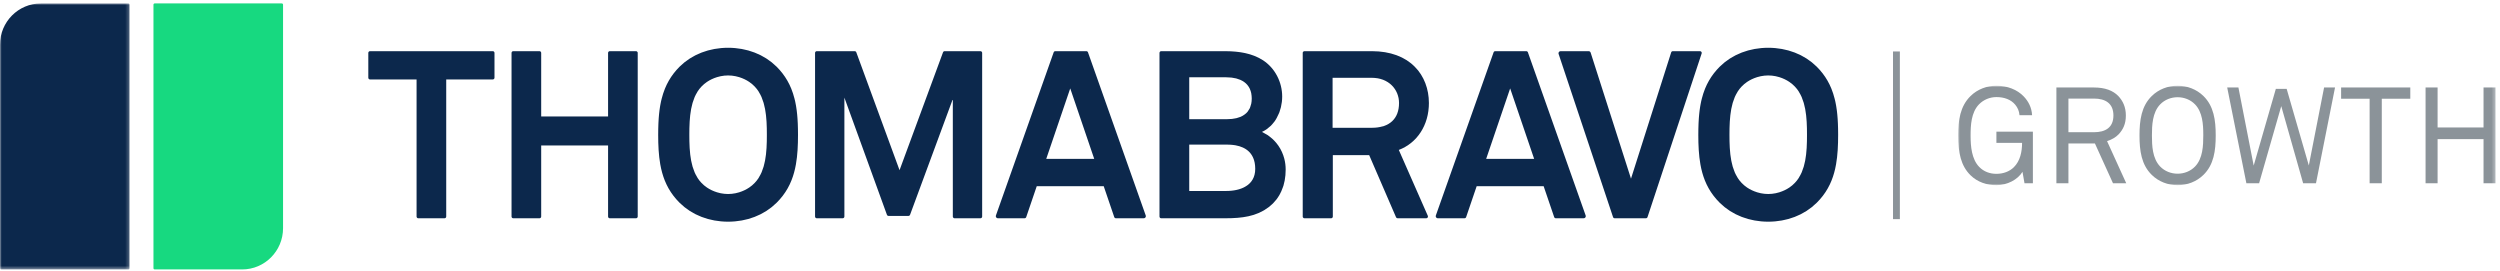
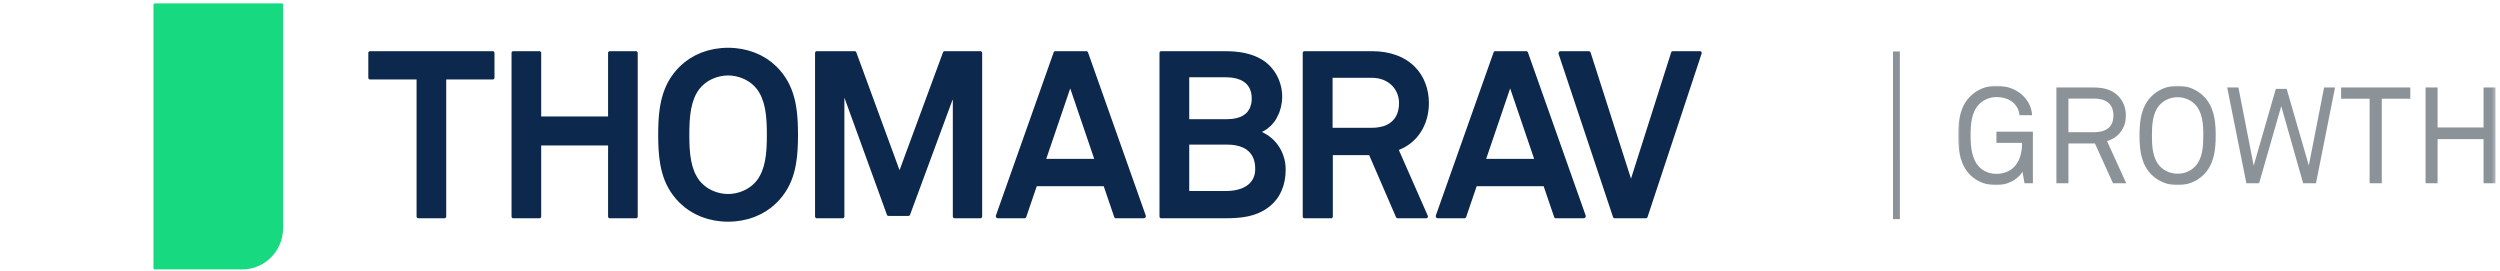
<svg xmlns="http://www.w3.org/2000/svg" xmlns:xlink="http://www.w3.org/1999/xlink" width="729px" height="79px" viewBox="0 0 729 79" version="1.1">
  <title>Thoma Bravo Growth</title>
  <defs>
-     <polygon id="path-1" points="0 0 37.788 0 37.788 77.566 0 77.566" />
    <polygon id="path-3" points="0 0 156.705 0 156.705 29 0 29" />
  </defs>
  <g id="Thoma-Bravo-Growth" stroke="none" stroke-width="1" fill="none" fill-rule="evenodd">
    <g id="Group-32" transform="translate(552.417, 14.497)" stroke="#8B9399" stroke-width="2">
      <line x1="0.583" y1="0.503" x2="0.587" y2="49.4" id="Stroke-1" />
    </g>
    <g id="Group-26" transform="translate(0, 1)">
      <path d="M70.609,77.566 L45.107,77.566 C44.91,77.566 44.75,77.404 44.75,77.205 L44.75,0.361 C44.75,0.161 44.91,0 45.107,0 L82.179,0 C82.377,0 82.538,0.161 82.538,0.361 L82.538,65.543 C82.538,72.183 77.197,77.566 70.609,77.566" id="Fill-1" fill="#17D980" />
      <g id="Group-5">
        <mask id="mask-2" fill="white">
          <use xlink:href="#path-1" />
        </mask>
        <g id="Clip-4" />
-         <path d="M0,12.022 L0,77.205 C0,77.404 0.16,77.566 0.358,77.566 L37.431,77.566 C37.628,77.566 37.788,77.404 37.788,77.205 L37.788,0.361 C37.788,0.162 37.628,-0 37.431,-0 L11.929,-0 C5.341,-0 0,5.382 0,12.022" id="Fill-3" fill="#0C284C" mask="url(#mask-2)" />
      </g>
      <path d="M143.701,13.922 L107.891,13.922 C107.62,13.922 107.399,14.148 107.399,14.427 L107.399,21.665 C107.399,21.943 107.62,22.17 107.891,22.17 L121.473,22.17 L121.473,62.145 C121.473,62.423 121.694,62.649 121.965,62.649 L129.627,62.649 C129.899,62.649 130.119,62.423 130.119,62.145 L130.119,22.17 L143.701,22.17 C143.973,22.17 144.193,21.943 144.193,21.665 L144.193,14.427 C144.193,14.148 143.973,13.922 143.701,13.922" id="Fill-6" fill="#0C284C" />
      <path d="M185.658,13.962 C185.599,13.936 185.534,13.922 185.466,13.922 L177.806,13.922 C177.67,13.922 177.547,13.979 177.458,14.07 C177.369,14.162 177.314,14.288 177.314,14.427 L177.314,32.96 L157.811,32.96 L157.811,14.427 C157.811,14.288 157.755,14.162 157.667,14.07 C157.577,13.979 157.454,13.922 157.319,13.922 L149.657,13.922 C149.522,13.922 149.399,13.979 149.309,14.07 C149.221,14.162 149.165,14.288 149.165,14.427 L149.165,62.145 C149.165,62.284 149.221,62.411 149.309,62.502 C149.399,62.593 149.522,62.649 149.657,62.649 L157.319,62.649 C157.454,62.649 157.577,62.593 157.667,62.502 C157.755,62.411 157.811,62.284 157.811,62.145 L157.811,41.413 L177.314,41.413 L177.314,62.145 C177.314,62.284 177.369,62.411 177.458,62.502 C177.547,62.593 177.67,62.649 177.806,62.649 L185.466,62.649 C185.534,62.649 185.599,62.636 185.658,62.611 C185.835,62.534 185.959,62.354 185.959,62.145 L185.959,14.427 C185.959,14.218 185.835,14.039 185.658,13.962" id="Fill-8" fill="#0C284C" />
      <path d="M222.881,46.713 C222.809,47.014 222.747,47.319 222.661,47.613 C222.543,48.012 222.393,48.395 222.245,48.78 C222.175,48.96 222.119,49.149 222.043,49.324 C221.844,49.776 221.605,50.202 221.354,50.619 C221.297,50.714 221.255,50.821 221.194,50.914 C221.03,51.166 220.856,51.41 220.671,51.647 C220.485,51.883 220.288,52.11 220.078,52.328 C219.838,52.583 219.582,52.825 219.313,53.053 C219.117,53.217 218.907,53.369 218.696,53.519 C218.622,53.572 218.554,53.631 218.479,53.682 C217.613,54.267 216.637,54.731 215.61,55.054 C215.59,55.06 215.571,55.068 215.552,55.075 C215.287,55.156 215.018,55.219 214.747,55.281 C214.657,55.302 214.567,55.331 214.475,55.35 C214.285,55.388 214.092,55.41 213.9,55.438 C213.728,55.464 213.557,55.499 213.385,55.516 C213.332,55.522 213.28,55.52 213.227,55.525 C212.922,55.551 212.616,55.571 212.312,55.571 C212.009,55.571 211.705,55.55 211.399,55.525 C211.346,55.52 211.293,55.522 211.239,55.516 C211.068,55.499 210.898,55.465 210.727,55.439 C210.534,55.41 210.34,55.389 210.148,55.35 C210.059,55.331 209.97,55.302 209.88,55.282 C209.609,55.22 209.337,55.157 209.072,55.074 C209.055,55.069 209.037,55.062 209.019,55.056 C207.99,54.733 207.012,54.268 206.145,53.682 C206.078,53.637 206.018,53.583 205.953,53.537 C205.733,53.381 205.514,53.223 205.311,53.052 C205.041,52.825 204.785,52.583 204.546,52.328 C204.126,51.892 203.756,51.418 203.43,50.914 C203.369,50.82 203.326,50.712 203.268,50.615 C203.017,50.2 202.779,49.775 202.581,49.324 C202.504,49.148 202.449,48.958 202.379,48.777 C202.231,48.395 202.081,48.012 201.963,47.613 C201.876,47.319 201.813,47.012 201.743,46.709 C201.672,46.415 201.594,46.124 201.536,45.826 C201.453,45.385 201.39,44.935 201.331,44.482 C201.31,44.319 201.279,44.156 201.261,43.992 C201.197,43.436 201.152,42.873 201.116,42.309 C201.112,42.244 201.104,42.179 201.101,42.113 C201.067,41.549 201.048,40.983 201.034,40.42 C201.033,40.339 201.027,40.256 201.026,40.176 C201.017,39.752 201.016,39.334 201.014,38.916 C201.013,38.719 201.01,38.512 201.01,38.32 C201.01,38.125 201.013,37.912 201.014,37.711 C201.016,37.297 201.018,36.884 201.026,36.465 C201.028,36.361 201.034,36.252 201.037,36.148 C201.05,35.609 201.068,35.068 201.1,34.528 C201.106,34.411 201.12,34.293 201.127,34.175 C201.161,33.662 201.202,33.151 201.258,32.644 C201.285,32.407 201.326,32.171 201.36,31.933 C201.412,31.553 201.462,31.172 201.531,30.8 C201.601,30.426 201.697,30.062 201.787,29.695 C201.845,29.462 201.892,29.224 201.958,28.995 C202.09,28.54 202.256,28.103 202.428,27.668 C202.481,27.536 202.52,27.395 202.577,27.266 C202.785,26.787 203.034,26.334 203.303,25.894 C203.348,25.82 203.381,25.736 203.428,25.663 C203.755,25.157 204.125,24.68 204.546,24.244 C204.785,23.988 205.041,23.747 205.311,23.519 C205.514,23.348 205.733,23.19 205.953,23.035 C206.018,22.988 206.078,22.935 206.145,22.889 C207.016,22.301 207.998,21.835 209.032,21.512 C209.045,21.507 209.057,21.501 209.071,21.497 C209.342,21.414 209.618,21.349 209.895,21.286 C209.979,21.266 210.062,21.24 210.147,21.223 C210.346,21.182 210.548,21.159 210.748,21.129 C210.912,21.106 211.075,21.072 211.238,21.055 C211.31,21.049 211.382,21.05 211.453,21.044 C211.74,21.021 212.027,21 212.312,21 C212.598,21 212.886,21.021 213.174,21.045 C213.245,21.05 213.315,21.049 213.386,21.055 C213.55,21.072 213.715,21.106 213.879,21.13 C214.079,21.16 214.279,21.182 214.476,21.223 C214.563,21.24 214.647,21.267 214.733,21.287 C215.008,21.35 215.283,21.415 215.553,21.497 C215.568,21.502 215.582,21.509 215.597,21.513 C216.628,21.836 217.609,22.302 218.479,22.889 C218.551,22.939 218.617,22.996 218.688,23.047 C218.902,23.199 219.115,23.352 219.313,23.519 C219.582,23.747 219.838,23.988 220.078,24.244 C220.499,24.68 220.869,25.157 221.196,25.663 C221.243,25.736 221.276,25.82 221.322,25.894 C221.589,26.334 221.839,26.787 222.048,27.266 C222.103,27.395 222.142,27.535 222.195,27.666 C222.368,28.102 222.534,28.54 222.667,28.996 C222.733,29.223 222.779,29.46 222.836,29.691 C222.927,30.059 223.022,30.424 223.092,30.8 C223.162,31.172 223.212,31.553 223.265,31.933 C223.297,32.171 223.338,32.407 223.366,32.644 C223.422,33.151 223.463,33.662 223.497,34.175 C223.505,34.293 223.518,34.411 223.525,34.528 C223.555,35.068 223.573,35.609 223.588,36.148 C223.59,36.252 223.596,36.361 223.598,36.465 C223.607,36.884 223.608,37.297 223.61,37.711 C223.611,37.912 223.614,38.125 223.614,38.32 C223.614,38.512 223.611,38.719 223.61,38.916 C223.608,39.334 223.607,39.752 223.598,40.176 C223.596,40.256 223.592,40.339 223.59,40.42 C223.575,40.983 223.556,41.549 223.523,42.113 C223.519,42.179 223.512,42.244 223.507,42.309 C223.472,42.873 223.426,43.436 223.363,43.992 C223.344,44.156 223.315,44.319 223.293,44.482 C223.233,44.935 223.171,45.385 223.087,45.826 C223.031,46.126 222.951,46.417 222.881,46.713 M232.678,36.531 C232.669,36.051 232.654,35.576 232.635,35.108 C232.63,34.98 232.622,34.858 232.616,34.734 C232.6,34.391 232.582,34.049 232.559,33.712 C232.546,33.502 232.528,33.3 232.512,33.097 C232.493,32.861 232.474,32.624 232.452,32.391 C232.425,32.117 232.395,31.851 232.364,31.587 C232.345,31.425 232.327,31.262 232.306,31.101 C232.266,30.8 232.221,30.507 232.175,30.217 C232.154,30.084 232.135,29.95 232.112,29.818 C232.062,29.53 232.006,29.249 231.95,28.971 C231.921,28.833 231.896,28.692 231.866,28.554 C231.804,28.277 231.736,28.007 231.668,27.738 C231.415,26.743 231.107,25.778 230.727,24.844 C230.727,24.842 230.726,24.841 230.725,24.839 C230.402,24.046 230.027,23.275 229.597,22.524 C229.595,22.52 229.592,22.516 229.59,22.513 C229.175,21.791 228.708,21.088 228.181,20.404 C228.172,20.393 228.164,20.383 228.155,20.372 C227.645,19.714 227.084,19.07 226.457,18.446 C226.286,18.276 226.098,18.131 225.922,17.969 C225.628,17.7 225.341,17.424 225.03,17.175 C224.762,16.96 224.476,16.773 224.197,16.575 C223.956,16.403 223.724,16.22 223.475,16.06 C223.18,15.871 222.87,15.708 222.566,15.537 C222.312,15.394 222.067,15.24 221.806,15.109 C221.504,14.956 221.191,14.83 220.881,14.694 C220.6,14.57 220.327,14.436 220.04,14.326 C219.732,14.207 219.415,14.115 219.102,14.011 C218.8,13.913 218.503,13.802 218.193,13.717 C217.859,13.624 217.517,13.557 217.178,13.481 C216.88,13.414 216.589,13.335 216.287,13.281 C215.851,13.202 215.408,13.154 214.966,13.102 C214.754,13.077 214.547,13.037 214.332,13.019 C213.662,12.959 212.989,12.928 212.312,12.928 C211.636,12.928 210.962,12.959 210.293,13.019 C210.079,13.037 209.872,13.077 209.66,13.102 C209.218,13.153 208.774,13.202 208.337,13.281 C208.036,13.335 207.746,13.413 207.45,13.48 C207.109,13.557 206.766,13.624 206.43,13.717 C206.123,13.802 205.827,13.912 205.526,14.01 C205.211,14.114 204.892,14.207 204.584,14.326 C204.298,14.436 204.027,14.57 203.748,14.691 C203.436,14.828 203.121,14.955 202.817,15.109 C202.558,15.24 202.315,15.393 202.063,15.534 C201.757,15.707 201.445,15.869 201.149,16.06 C200.901,16.219 200.67,16.402 200.43,16.573 C200.15,16.771 199.863,16.96 199.593,17.175 C199.286,17.422 199.002,17.695 198.71,17.962 C198.531,18.126 198.341,18.273 198.167,18.446 C197.54,19.07 196.979,19.714 196.468,20.372 C196.461,20.383 196.451,20.393 196.443,20.404 C195.915,21.088 195.449,21.791 195.034,22.513 C195.032,22.516 195.03,22.52 195.027,22.524 C194.596,23.275 194.221,24.046 193.899,24.839 C193.899,24.841 193.898,24.842 193.897,24.844 C193.706,25.311 193.535,25.786 193.379,26.268 C193.222,26.751 193.083,27.24 192.957,27.738 C192.888,28.007 192.819,28.277 192.758,28.554 C192.728,28.692 192.702,28.833 192.675,28.971 C192.617,29.249 192.562,29.53 192.511,29.818 C192.489,29.95 192.469,30.084 192.448,30.217 C192.402,30.507 192.358,30.8 192.318,31.101 C192.296,31.262 192.279,31.425 192.26,31.587 C192.229,31.851 192.198,32.117 192.172,32.391 C192.149,32.624 192.13,32.861 192.111,33.097 C192.095,33.3 192.079,33.502 192.064,33.712 C192.041,34.049 192.023,34.391 192.007,34.734 C192.001,34.858 191.995,34.98 191.989,35.108 C191.97,35.576 191.955,36.051 191.946,36.531 C191.945,36.56 191.944,36.588 191.943,36.617 C191.932,37.178 191.926,37.744 191.926,38.32 C191.926,41.391 192.062,44.236 192.527,46.879 C192.539,46.949 192.554,47.017 192.567,47.086 C192.631,47.434 192.698,47.779 192.773,48.121 C192.808,48.279 192.85,48.432 192.888,48.588 C192.948,48.836 193.006,49.085 193.074,49.329 C193.139,49.565 193.213,49.794 193.284,50.025 C193.334,50.187 193.381,50.35 193.434,50.511 C193.534,50.808 193.644,51.1 193.757,51.391 C193.792,51.482 193.824,51.577 193.861,51.668 C193.995,52 194.141,52.326 194.293,52.65 C194.317,52.702 194.338,52.755 194.364,52.808 C194.526,53.145 194.701,53.478 194.884,53.808 C194.906,53.847 194.925,53.888 194.947,53.927 C195.129,54.247 195.324,54.563 195.526,54.875 C195.559,54.924 195.587,54.974 195.618,55.023 C195.802,55.301 196.001,55.574 196.203,55.846 C196.264,55.929 196.319,56.013 196.381,56.095 C196.544,56.306 196.721,56.514 196.895,56.722 C197.01,56.86 197.117,56.999 197.237,57.135 C197.309,57.217 197.39,57.296 197.465,57.377 C197.692,57.628 197.92,57.878 198.167,58.124 C198.335,58.291 198.521,58.435 198.695,58.595 C198.99,58.867 199.281,59.144 199.593,59.395 C199.861,59.61 200.146,59.796 200.424,59.995 C200.666,60.167 200.899,60.351 201.149,60.511 C201.445,60.7 201.753,60.862 202.057,61.033 C202.31,61.177 202.557,61.331 202.817,61.463 C203.12,61.615 203.434,61.741 203.744,61.878 C204.024,62.001 204.297,62.135 204.585,62.245 C204.89,62.363 205.207,62.455 205.519,62.558 C205.822,62.659 206.121,62.769 206.431,62.856 C206.762,62.947 207.1,63.013 207.435,63.089 C207.736,63.156 208.032,63.236 208.338,63.291 C208.768,63.368 209.203,63.416 209.638,63.467 C209.858,63.494 210.072,63.534 210.294,63.553 C210.962,63.612 211.636,63.644 212.312,63.644 C212.989,63.644 213.662,63.612 214.331,63.553 C214.553,63.534 214.768,63.493 214.988,63.467 C215.423,63.416 215.857,63.368 216.285,63.291 C216.593,63.236 216.888,63.156 217.19,63.088 C217.525,63.013 217.863,62.947 218.193,62.856 C218.505,62.768 218.804,62.658 219.108,62.557 C219.42,62.455 219.734,62.363 220.039,62.245 C220.327,62.134 220.602,62 220.883,61.876 C221.192,61.74 221.505,61.615 221.806,61.463 C222.068,61.331 222.315,61.176 222.569,61.032 C222.872,60.861 223.181,60.699 223.474,60.511 C223.724,60.351 223.957,60.167 224.2,59.994 C224.478,59.796 224.763,59.61 225.03,59.395 C225.344,59.144 225.633,58.867 225.928,58.595 C226.102,58.435 226.288,58.291 226.457,58.124 C226.704,57.878 226.931,57.628 227.16,57.377 C227.233,57.296 227.314,57.217 227.387,57.135 C227.506,56.999 227.613,56.86 227.728,56.722 C227.902,56.514 228.08,56.306 228.242,56.095 C228.305,56.013 228.36,55.929 228.421,55.846 C228.622,55.574 228.821,55.301 229.005,55.023 C229.038,54.974 229.065,54.924 229.097,54.875 C229.3,54.563 229.495,54.247 229.677,53.927 C229.699,53.888 229.718,53.847 229.74,53.808 C229.922,53.478 230.098,53.145 230.261,52.808 C230.285,52.755 230.306,52.702 230.331,52.65 C230.483,52.326 230.628,52 230.762,51.668 C230.799,51.577 230.831,51.482 230.866,51.391 C230.979,51.1 231.09,50.808 231.189,50.511 C231.244,50.35 231.289,50.187 231.34,50.025 C231.412,49.794 231.485,49.565 231.549,49.329 C231.617,49.085 231.676,48.836 231.737,48.588 C231.774,48.432 231.815,48.279 231.85,48.121 C231.926,47.779 231.993,47.434 232.057,47.086 C232.069,47.017 232.084,46.949 232.097,46.879 C232.562,44.236 232.698,41.391 232.698,38.32 C232.698,37.744 232.691,37.178 232.68,36.617 C232.68,36.588 232.678,36.56 232.678,36.531" id="Fill-10" fill="#0C284C" />
      <path d="M285.894,13.922 L285.894,13.922 L275.455,13.922 C275.245,13.922 275.057,14.054 274.984,14.252 L262.307,48.628 L256.865,33.792 L249.699,14.253 C249.626,14.054 249.437,13.922 249.227,13.922 L238.172,13.922 C237.895,13.922 237.67,14.148 237.67,14.427 L237.67,62.145 C237.67,62.423 237.895,62.649 238.172,62.649 L245.721,62.649 C245.999,62.649 246.224,62.423 246.224,62.145 L246.224,27.466 L252.27,44.118 L258.628,61.63 C258.7,61.829 258.888,61.962 259.1,61.962 L264.9,61.962 C265.111,61.962 265.298,61.83 265.372,61.632 L277.842,27.877 L277.843,44.457 L277.843,62.145 C277.843,62.215 277.857,62.281 277.882,62.342 C277.959,62.522 278.138,62.649 278.346,62.649 L278.346,62.649 L285.894,62.649 L285.894,62.649 C286.033,62.649 286.159,62.593 286.25,62.502 C286.341,62.411 286.397,62.284 286.397,62.145 L286.397,14.427 C286.397,14.288 286.341,14.162 286.25,14.07 C286.159,13.979 286.033,13.922 285.894,13.922" id="Fill-12" fill="#0C284C" />
      <path d="M357.602,21.541 C358.105,21.543 358.584,21.57 359.041,21.619 C359.109,21.626 359.176,21.639 359.244,21.647 C359.654,21.699 360.047,21.768 360.418,21.86 C360.492,21.879 360.563,21.903 360.637,21.922 C360.999,22.023 361.346,22.137 361.667,22.277 C361.715,22.298 361.76,22.323 361.809,22.346 C362.137,22.498 362.448,22.668 362.73,22.862 C362.743,22.872 362.757,22.881 362.77,22.891 C363.128,23.143 363.441,23.43 363.714,23.748 C363.736,23.775 363.755,23.804 363.777,23.831 C364.03,24.14 364.246,24.475 364.421,24.843 C364.439,24.881 364.453,24.925 364.471,24.963 C364.636,25.335 364.768,25.732 364.857,26.16 C364.864,26.201 364.868,26.246 364.876,26.287 C364.957,26.726 365.004,27.19 365.006,27.687 C365.006,27.697 365.008,27.705 365.008,27.716 C365.008,28.277 364.955,28.788 364.861,29.258 C364.823,29.449 364.748,29.611 364.695,29.789 C364.617,30.05 364.55,30.323 364.443,30.553 C364.343,30.768 364.202,30.951 364.076,31.144 C363.973,31.302 363.887,31.479 363.768,31.621 C363.542,31.89 363.274,32.124 362.988,32.342 C362.626,32.617 362.236,32.857 361.803,33.045 C361.686,33.095 361.549,33.128 361.426,33.174 C361.154,33.273 360.883,33.375 360.59,33.446 C360.405,33.491 360.196,33.516 360,33.552 C359.745,33.597 359.496,33.652 359.231,33.68 C358.891,33.716 358.524,33.728 358.157,33.737 C358.022,33.741 357.894,33.757 357.758,33.757 L346.781,33.757 L346.781,21.54 L357.555,21.54 C357.571,21.54 357.586,21.541 357.602,21.541 M362.25,53.851 C362.158,53.89 362.066,53.931 361.973,53.966 C361.814,54.026 361.651,54.079 361.487,54.131 C361.412,54.154 361.336,54.181 361.261,54.203 C361.086,54.254 360.908,54.298 360.728,54.34 C360.661,54.356 360.595,54.373 360.528,54.387 C360.343,54.428 360.155,54.462 359.968,54.494 C359.906,54.503 359.843,54.516 359.782,54.524 C359.589,54.554 359.394,54.578 359.198,54.599 C359.143,54.606 359.087,54.612 359.033,54.618 C358.821,54.638 358.608,54.654 358.396,54.664 C358.363,54.666 358.329,54.669 358.298,54.671 C358.049,54.682 357.802,54.689 357.555,54.689 L346.781,54.689 L346.781,41.168 L357.825,41.168 C357.87,41.168 357.913,41.171 357.957,41.171 C358.263,41.174 358.556,41.186 358.841,41.203 C358.992,41.214 359.142,41.226 359.291,41.241 C359.45,41.256 359.604,41.275 359.756,41.295 C359.935,41.319 360.115,41.341 360.29,41.372 C360.3,41.374 360.308,41.377 360.319,41.379 C361.08,41.518 361.789,41.73 362.431,42.024 C362.438,42.027 362.445,42.03 362.452,42.033 C362.657,42.128 362.855,42.232 363.046,42.345 C363.064,42.355 363.082,42.365 363.1,42.376 C363.279,42.484 363.451,42.599 363.616,42.722 C363.645,42.744 363.673,42.766 363.701,42.788 C363.849,42.902 363.992,43.024 364.128,43.153 C364.17,43.194 364.212,43.236 364.253,43.278 C364.366,43.391 364.475,43.51 364.578,43.635 C364.633,43.7 364.684,43.768 364.734,43.836 C364.816,43.942 364.894,44.053 364.968,44.168 C365.025,44.256 365.079,44.346 365.13,44.437 C365.189,44.54 365.245,44.647 365.298,44.756 C365.35,44.86 365.399,44.964 365.444,45.07 C365.491,45.181 365.533,45.297 365.575,45.415 C365.612,45.52 365.652,45.625 365.684,45.731 C365.748,45.945 365.805,46.166 365.852,46.399 C365.864,46.46 365.871,46.521 365.882,46.582 C365.917,46.782 365.947,46.987 365.969,47.2 C365.976,47.267 365.983,47.334 365.988,47.401 C366.01,47.671 366.025,47.947 366.025,48.237 C366.025,48.541 366.007,48.83 365.975,49.107 C365.969,49.154 365.958,49.198 365.953,49.244 C365.922,49.471 365.884,49.692 365.833,49.902 C365.818,49.963 365.798,50.019 365.781,50.077 C365.728,50.268 365.672,50.456 365.603,50.633 C365.58,50.691 365.551,50.746 365.527,50.802 C365.453,50.972 365.377,51.139 365.289,51.296 C365.258,51.352 365.221,51.404 365.187,51.459 C365.097,51.608 365.003,51.756 364.899,51.893 C364.856,51.949 364.806,52.002 364.76,52.058 C364.657,52.184 364.552,52.31 364.437,52.426 C364.375,52.489 364.303,52.548 364.237,52.609 C364.128,52.709 364.022,52.81 363.906,52.902 C363.795,52.989 363.672,53.068 363.552,53.15 C363.404,53.251 363.252,53.347 363.094,53.437 C362.951,53.518 362.809,53.6 362.662,53.671 C362.528,53.737 362.388,53.792 362.25,53.851 M374.204,44.298 C373.742,42.978 373.052,41.74 372.141,40.645 C372.112,40.61 372.078,40.582 372.048,40.548 C371.705,40.145 371.338,39.759 370.935,39.4 C370.882,39.353 370.82,39.315 370.766,39.27 C370.382,38.94 369.984,38.621 369.548,38.335 C369.33,38.193 369.09,38.081 368.863,37.951 C368.574,37.787 368.3,37.608 367.991,37.463 C368.471,37.243 368.929,36.979 369.362,36.679 C369.634,36.492 369.871,36.271 370.115,36.059 C370.264,35.931 370.424,35.82 370.565,35.682 C370.851,35.402 371.102,35.093 371.35,34.782 C371.432,34.68 371.525,34.592 371.602,34.485 C372.104,33.802 372.5,33.051 372.832,32.272 C372.91,32.09 373.002,31.918 373.072,31.73 C373.226,31.315 373.346,30.889 373.456,30.462 C373.473,30.392 373.5,30.326 373.517,30.255 C373.626,29.797 373.704,29.336 373.764,28.874 C373.77,28.823 373.784,28.773 373.791,28.721 C373.851,28.2 373.885,27.68 373.885,27.167 C373.885,22.982 371.852,18.932 368.329,16.599 C368.281,16.569 368.23,16.545 368.182,16.515 C367.847,16.301 367.502,16.1 367.146,15.913 C367.026,15.852 366.902,15.799 366.781,15.74 C366.483,15.596 366.18,15.456 365.867,15.329 C365.743,15.28 365.617,15.236 365.492,15.19 C365.181,15.074 364.864,14.962 364.536,14.863 C364.397,14.82 364.258,14.783 364.118,14.746 C363.813,14.661 363.502,14.579 363.182,14.508 C363.001,14.468 362.819,14.433 362.636,14.398 C362.362,14.345 362.086,14.293 361.801,14.249 C361.548,14.21 361.294,14.178 361.04,14.147 C360.818,14.12 360.597,14.091 360.368,14.07 C360.011,14.035 359.652,14.01 359.294,13.989 C359.146,13.981 359.003,13.968 358.853,13.962 C358.307,13.937 357.76,13.922 357.216,13.922 L338.606,13.922 C338.468,13.922 338.344,13.979 338.254,14.071 C338.164,14.161 338.108,14.287 338.108,14.427 L338.108,62.145 C338.108,62.284 338.164,62.41 338.254,62.502 C338.344,62.593 338.468,62.649 338.606,62.649 L357.216,62.649 C357.84,62.649 358.461,62.639 359.079,62.619 C359.117,62.617 359.154,62.614 359.192,62.613 C359.736,62.594 360.277,62.564 360.813,62.522 C360.969,62.509 361.119,62.489 361.273,62.474 C361.67,62.437 362.066,62.397 362.457,62.341 C362.742,62.301 363.018,62.247 363.295,62.196 C363.546,62.151 363.799,62.112 364.046,62.057 C364.429,61.974 364.801,61.869 365.17,61.763 C365.313,61.722 365.46,61.69 365.602,61.644 C366.021,61.511 366.429,61.353 366.832,61.185 C366.931,61.144 367.033,61.112 367.131,61.069 C367.528,60.893 367.914,60.688 368.297,60.475 C368.403,60.416 368.512,60.369 368.618,60.306 C369.012,60.073 369.395,59.804 369.774,59.523 C369.855,59.464 369.942,59.418 370.022,59.356 C370.26,59.171 370.465,58.967 370.685,58.771 C370.854,58.619 371.037,58.479 371.196,58.321 C371.476,58.041 371.723,57.743 371.968,57.444 C372.046,57.349 372.136,57.263 372.211,57.165 C372.488,56.807 372.732,56.432 372.963,56.05 C372.994,55.997 373.034,55.95 373.064,55.897 C373.479,55.185 373.801,54.428 374.07,53.646 C374.131,53.47 374.203,53.303 374.258,53.123 C374.364,52.765 374.443,52.396 374.523,52.026 C374.551,51.896 374.59,51.772 374.615,51.639 C374.699,51.191 374.757,50.733 374.803,50.272 C374.809,50.208 374.822,50.147 374.829,50.082 C374.876,49.544 374.902,48.997 374.902,48.444 C374.902,47.377 374.77,46.321 374.509,45.303 C374.422,44.964 374.32,44.628 374.204,44.298" id="Fill-14" fill="#0C284C" />
      <path d="M403.58,35.738 C403.547,35.749 403.522,35.767 403.489,35.777 C403.351,35.824 403.187,35.843 403.042,35.882 C402.186,36.115 401.25,36.258 400.195,36.258 L388.582,36.258 L388.582,21.688 L400.06,21.688 C400.072,21.688 400.083,21.689 400.094,21.689 C400.627,21.691 401.14,21.739 401.636,21.819 C401.687,21.827 401.74,21.831 401.79,21.84 C402.265,21.925 402.718,22.054 403.154,22.211 C403.217,22.234 403.283,22.252 403.345,22.277 C403.776,22.444 404.182,22.652 404.566,22.889 C404.611,22.917 404.66,22.941 404.704,22.97 C405.112,23.234 405.492,23.537 405.84,23.88 C405.852,23.892 405.863,23.903 405.875,23.916 C406.196,24.236 406.481,24.585 406.731,24.955 C406.746,24.978 406.762,25.001 406.777,25.023 C407.018,25.39 407.222,25.778 407.391,26.182 C407.405,26.214 407.418,26.246 407.431,26.278 C407.594,26.685 407.721,27.11 407.809,27.548 C407.815,27.575 407.82,27.603 407.826,27.63 C407.911,28.08 407.956,28.543 407.958,29.015 C407.958,29.024 407.959,29.033 407.959,29.042 C407.959,30.191 407.782,31.215 407.441,32.105 C406.767,33.859 405.447,35.092 403.58,35.738 M416.58,27.377 C416.538,26.937 416.483,26.499 416.406,26.066 C416.392,25.99 416.37,25.917 416.356,25.843 C416.278,25.437 416.191,25.034 416.081,24.638 C416.065,24.579 416.043,24.524 416.026,24.466 C415.909,24.06 415.781,23.659 415.631,23.266 C415.616,23.226 415.596,23.189 415.581,23.15 C415.423,22.747 415.252,22.35 415.06,21.965 C415.042,21.929 415.02,21.897 415.002,21.862 C414.808,21.48 414.6,21.104 414.37,20.742 C414.334,20.685 414.292,20.635 414.256,20.579 C414.037,20.245 413.812,19.915 413.564,19.599 C413.471,19.481 413.365,19.375 413.269,19.262 C413.004,18.947 412.725,18.64 412.431,18.346 C412.136,18.051 411.825,17.767 411.494,17.498 C411.416,17.434 411.328,17.379 411.248,17.317 C410.918,17.059 410.579,16.808 410.217,16.575 C410.116,16.511 410.007,16.456 409.904,16.393 C409.549,16.179 409.189,15.969 408.806,15.779 C408.705,15.729 408.596,15.687 408.492,15.639 C408.098,15.454 407.698,15.276 407.274,15.119 C407.17,15.08 407.058,15.051 406.952,15.014 C406.525,14.864 406.091,14.722 405.634,14.603 C405.505,14.569 405.368,14.546 405.238,14.515 C404.798,14.409 404.355,14.307 403.888,14.23 C403.692,14.198 403.487,14.181 403.288,14.153 C402.874,14.097 402.464,14.037 402.03,14.002 C401.621,13.969 401.195,13.963 400.773,13.951 C400.533,13.945 400.307,13.922 400.06,13.922 L380.37,13.922 C380.301,13.922 380.236,13.936 380.176,13.962 C379.998,14.039 379.874,14.218 379.874,14.427 L379.874,62.145 C379.874,62.354 379.998,62.534 380.176,62.611 C380.236,62.636 380.301,62.649 380.37,62.649 L388.155,62.649 C388.428,62.649 388.651,62.424 388.651,62.145 L388.651,44.231 L399.25,44.231 L407.085,62.348 C407.165,62.532 407.343,62.649 407.54,62.649 L415.901,62.649 C415.981,62.649 416.053,62.626 416.118,62.593 C416.125,62.59 416.132,62.591 416.139,62.587 C416.286,62.505 416.382,62.353 416.395,62.183 C416.395,62.179 416.393,62.175 416.394,62.17 C416.397,62.094 416.389,62.015 416.354,61.938 L407.892,42.719 C407.924,42.707 407.955,42.691 407.988,42.678 C408.284,42.563 408.578,42.441 408.864,42.305 C409.148,42.172 409.421,42.025 409.692,41.874 C409.722,41.856 409.753,41.842 409.782,41.825 C410.992,41.133 412.066,40.26 412.985,39.237 C413.904,38.216 414.668,37.045 415.258,35.757 C415.265,35.74 415.274,35.724 415.281,35.708 C415.4,35.446 415.507,35.176 415.611,34.904 C415.64,34.83 415.673,34.759 415.7,34.685 C415.781,34.464 415.849,34.236 415.921,34.01 C415.961,33.88 416.007,33.753 416.045,33.621 C416.095,33.445 416.134,33.263 416.179,33.084 C416.225,32.896 416.276,32.71 416.316,32.519 C416.341,32.397 416.358,32.27 416.38,32.146 C416.427,31.893 416.475,31.642 416.511,31.384 C416.516,31.341 416.518,31.298 416.524,31.255 C416.57,30.896 416.606,30.533 416.631,30.163 C416.655,29.795 416.668,29.421 416.668,29.042 C416.668,28.536 416.644,28.032 416.6,27.532 C416.596,27.48 416.586,27.43 416.58,27.377" id="Fill-16" fill="#0C284C" />
-       <path d="M526.18,46.727 C526.11,47.023 526.048,47.323 525.964,47.611 C525.845,48.015 525.694,48.402 525.543,48.79 C525.475,48.966 525.422,49.152 525.346,49.324 C525.147,49.776 524.908,50.203 524.655,50.621 C524.599,50.716 524.557,50.821 524.497,50.913 C524.17,51.418 523.801,51.892 523.381,52.328 C523.141,52.584 522.885,52.825 522.616,53.052 C522.42,53.218 522.209,53.368 521.999,53.519 C521.925,53.572 521.857,53.631 521.782,53.683 C520.916,54.267 519.94,54.731 518.913,55.053 C518.893,55.06 518.874,55.069 518.855,55.074 C518.59,55.156 518.321,55.219 518.05,55.281 C517.959,55.302 517.87,55.331 517.778,55.349 C517.588,55.388 517.395,55.409 517.203,55.438 C517.031,55.464 516.86,55.498 516.688,55.516 C516.635,55.521 516.583,55.519 516.53,55.524 C516.225,55.551 515.919,55.571 515.615,55.571 C515.308,55.571 514.999,55.551 514.69,55.524 C514.641,55.519 514.592,55.521 514.542,55.516 C514.365,55.498 514.187,55.462 514.009,55.436 C513.824,55.407 513.637,55.387 513.452,55.349 C513.352,55.329 513.253,55.298 513.153,55.274 C512.892,55.214 512.632,55.153 512.376,55.075 C512.346,55.066 512.316,55.052 512.286,55.042 C511.27,54.72 510.304,54.261 509.447,53.683 C509.367,53.627 509.294,53.564 509.214,53.507 C509.01,53.359 508.804,53.213 508.614,53.052 C508.345,52.825 508.089,52.584 507.849,52.328 C507.429,51.892 507.06,51.418 506.733,50.914 C506.671,50.818 506.627,50.71 506.569,50.612 C506.32,50.197 506.082,49.774 505.885,49.326 C505.805,49.144 505.747,48.948 505.676,48.761 C505.531,48.383 505.382,48.008 505.267,47.615 C505.178,47.314 505.113,47 505.04,46.69 C504.973,46.403 504.895,46.12 504.84,45.829 C504.755,45.381 504.692,44.925 504.632,44.467 C504.612,44.309 504.582,44.153 504.565,43.995 C504.501,43.433 504.454,42.867 504.419,42.298 C504.415,42.237 504.407,42.176 504.404,42.116 C504.371,41.55 504.352,40.983 504.337,40.419 C504.335,40.339 504.331,40.255 504.329,40.175 C504.32,39.752 504.319,39.335 504.317,38.916 C504.316,38.72 504.312,38.512 504.312,38.32 C504.312,38.125 504.316,37.912 504.317,37.711 C504.319,37.297 504.32,36.884 504.329,36.465 C504.331,36.362 504.337,36.255 504.339,36.151 C504.354,35.61 504.372,35.067 504.403,34.525 C504.409,34.413 504.421,34.3 504.429,34.187 C504.463,33.67 504.505,33.153 504.562,32.642 C504.588,32.411 504.628,32.181 504.66,31.951 C504.713,31.564 504.764,31.176 504.835,30.798 C504.904,30.431 504.997,30.073 505.086,29.714 C505.145,29.474 505.193,29.228 505.261,28.994 C505.392,28.545 505.555,28.113 505.725,27.684 C505.78,27.546 505.821,27.4 505.88,27.265 C506.088,26.789 506.337,26.337 506.603,25.899 C506.65,25.823 506.683,25.737 506.731,25.663 C507.058,25.156 507.428,24.68 507.849,24.244 C508.089,23.988 508.345,23.746 508.614,23.519 C508.804,23.359 509.01,23.212 509.214,23.066 C509.294,23.009 509.367,22.944 509.447,22.889 C510.308,22.308 511.278,21.848 512.297,21.525 C512.324,21.517 512.35,21.506 512.376,21.497 C512.636,21.416 512.902,21.355 513.167,21.294 C513.263,21.272 513.357,21.242 513.452,21.222 C513.643,21.183 513.837,21.162 514.03,21.133 C514.201,21.107 514.371,21.073 514.541,21.056 C514.609,21.049 514.677,21.051 514.745,21.046 C515.035,21.021 515.326,21.001 515.615,21.001 C515.901,21.001 516.189,21.022 516.477,21.045 C516.547,21.05 516.618,21.048 516.689,21.056 C516.853,21.072 517.017,21.106 517.182,21.13 C517.381,21.16 517.582,21.182 517.779,21.222 C517.865,21.24 517.95,21.268 518.036,21.287 C518.311,21.35 518.586,21.414 518.856,21.498 C518.871,21.502 518.885,21.509 518.899,21.513 C519.931,21.837 520.912,22.302 521.782,22.89 C521.854,22.939 521.92,22.996 521.991,23.048 C522.205,23.2 522.418,23.353 522.616,23.519 C522.885,23.747 523.141,23.989 523.381,24.244 C523.801,24.68 524.172,25.156 524.499,25.664 C524.545,25.735 524.577,25.816 524.621,25.889 C524.89,26.33 525.141,26.787 525.351,27.268 C525.405,27.392 525.443,27.528 525.493,27.656 C525.668,28.094 525.836,28.538 525.97,28.998 C526.034,29.22 526.079,29.451 526.135,29.677 C526.228,30.049 526.324,30.422 526.396,30.802 C526.464,31.168 526.514,31.543 526.565,31.917 C526.599,32.161 526.642,32.403 526.669,32.648 C526.725,33.149 526.765,33.655 526.798,34.163 C526.807,34.285 526.82,34.408 526.827,34.53 C526.858,35.068 526.877,35.608 526.89,36.145 C526.893,36.251 526.899,36.361 526.901,36.466 C526.91,36.884 526.911,37.297 526.913,37.711 C526.914,37.913 526.918,38.125 526.918,38.32 C526.918,38.512 526.914,38.72 526.913,38.916 C526.911,39.334 526.91,39.751 526.901,40.175 C526.899,40.256 526.895,40.341 526.893,40.422 C526.878,40.984 526.859,41.548 526.826,42.112 C526.822,42.18 526.814,42.251 526.81,42.319 C526.774,42.879 526.728,43.437 526.666,43.989 C526.646,44.16 526.616,44.329 526.593,44.499 C526.535,44.944 526.473,45.389 526.391,45.823 C526.333,46.129 526.252,46.427 526.18,46.727 M535.983,36.618 C535.983,36.587 535.981,36.559 535.981,36.529 C535.971,36.05 535.957,35.576 535.937,35.107 C535.932,34.981 535.925,34.86 535.919,34.735 C535.903,34.392 535.884,34.05 535.862,33.712 C535.848,33.501 535.831,33.299 535.815,33.095 C535.796,32.86 535.777,32.624 535.754,32.392 C535.729,32.118 535.698,31.854 535.668,31.591 C535.647,31.427 535.629,31.262 535.608,31.099 C535.569,30.801 535.524,30.511 535.479,30.224 C535.457,30.088 535.437,29.952 535.414,29.817 C535.365,29.53 535.309,29.253 535.253,28.977 C535.224,28.836 535.198,28.693 535.168,28.553 C535.108,28.278 535.039,28.01 534.971,27.742 C534.719,26.747 534.41,25.779 534.03,24.844 C534.029,24.843 534.029,24.842 534.028,24.841 C533.705,24.047 533.331,23.276 532.9,22.525 C532.898,22.521 532.895,22.517 532.893,22.513 C532.479,21.791 532.011,21.088 531.484,20.404 C531.476,20.393 531.467,20.383 531.458,20.372 C530.948,19.714 530.387,19.071 529.76,18.447 C529.59,18.277 529.401,18.133 529.225,17.97 C528.931,17.701 528.644,17.424 528.333,17.175 C528.066,16.961 527.782,16.776 527.505,16.578 C527.263,16.405 527.028,16.221 526.777,16.06 C526.485,15.872 526.176,15.711 525.874,15.54 C525.619,15.397 525.372,15.242 525.109,15.109 C524.809,14.957 524.499,14.833 524.192,14.698 C523.908,14.573 523.632,14.438 523.342,14.326 C523.037,14.209 522.724,14.117 522.413,14.015 C522.108,13.914 521.808,13.803 521.496,13.717 C521.165,13.624 520.824,13.559 520.488,13.483 C520.188,13.415 519.894,13.336 519.589,13.281 C519.155,13.203 518.713,13.155 518.273,13.103 C518.059,13.078 517.851,13.038 517.635,13.019 C516.965,12.96 516.291,12.928 515.615,12.928 C514.939,12.928 514.265,12.96 513.595,13.019 C513.38,13.038 513.171,13.078 512.957,13.103 C512.517,13.155 512.076,13.203 511.641,13.281 C511.336,13.336 511.042,13.415 510.742,13.483 C510.406,13.559 510.066,13.624 509.734,13.717 C509.422,13.803 509.123,13.914 508.817,14.015 C508.506,14.117 508.193,14.209 507.888,14.326 C507.598,14.438 507.321,14.573 507.038,14.698 C506.731,14.833 506.421,14.957 506.121,15.109 C505.858,15.242 505.611,15.397 505.356,15.54 C505.053,15.711 504.745,15.872 504.453,16.06 C504.202,16.221 503.968,16.405 503.725,16.578 C503.448,16.776 503.163,16.961 502.897,17.175 C502.586,17.424 502.299,17.701 502.005,17.97 C501.829,18.133 501.64,18.277 501.47,18.447 C500.843,19.071 500.282,19.714 499.772,20.372 C499.763,20.383 499.754,20.393 499.746,20.404 C499.218,21.088 498.751,21.791 498.336,22.512 C498.334,22.517 498.331,22.521 498.329,22.525 C497.898,23.276 497.524,24.047 497.201,24.84 C497.2,24.842 497.199,24.843 497.199,24.844 C496.818,25.779 496.51,26.746 496.258,27.741 C496.189,28.009 496.121,28.277 496.06,28.554 C496.03,28.693 496.004,28.835 495.975,28.976 C495.919,29.253 495.863,29.53 495.814,29.817 C495.791,29.951 495.772,30.087 495.75,30.222 C495.704,30.509 495.66,30.8 495.621,31.099 C495.599,31.263 495.581,31.429 495.562,31.594 C495.531,31.855 495.5,32.118 495.475,32.389 C495.452,32.623 495.433,32.861 495.414,33.097 C495.397,33.301 495.38,33.502 495.367,33.712 C495.344,34.05 495.326,34.392 495.309,34.735 C495.304,34.86 495.297,34.981 495.291,35.107 C495.272,35.576 495.258,36.05 495.248,36.529 C495.247,36.559 495.246,36.587 495.245,36.618 C495.235,37.179 495.228,37.744 495.228,38.32 C495.228,41.393 495.365,44.239 495.83,46.884 C495.841,46.944 495.854,47.002 495.864,47.061 C495.929,47.418 495.998,47.774 496.077,48.124 C496.11,48.275 496.15,48.421 496.185,48.571 C496.248,48.825 496.308,49.081 496.377,49.332 C496.44,49.56 496.512,49.784 496.581,50.008 C496.633,50.176 496.681,50.347 496.738,50.513 C496.835,50.804 496.943,51.088 497.052,51.371 C497.09,51.471 497.125,51.572 497.165,51.67 C497.297,51.997 497.44,52.316 497.589,52.635 C497.616,52.693 497.639,52.752 497.667,52.809 C497.827,53.143 498.001,53.471 498.181,53.797 C498.205,53.839 498.226,53.884 498.251,53.928 C498.43,54.244 498.623,54.555 498.822,54.863 C498.857,54.917 498.887,54.972 498.922,55.024 C499.105,55.302 499.304,55.574 499.505,55.845 C499.566,55.928 499.621,56.013 499.684,56.094 C499.845,56.305 500.021,56.51 500.194,56.716 C500.311,56.856 500.419,56.998 500.541,57.135 C500.605,57.209 500.677,57.279 500.743,57.35 C500.978,57.61 501.214,57.869 501.47,58.123 C501.636,58.289 501.819,58.429 501.99,58.587 C502.288,58.861 502.58,59.142 502.897,59.395 C503.161,59.608 503.444,59.793 503.719,59.988 C503.964,60.163 504.2,60.349 504.453,60.511 C504.745,60.699 505.051,60.859 505.352,61.028 C505.609,61.174 505.857,61.33 506.121,61.463 C506.42,61.614 506.731,61.739 507.038,61.874 C507.322,61.999 507.598,62.134 507.888,62.245 C508.19,62.361 508.502,62.453 508.809,62.554 C509.118,62.656 509.42,62.768 509.735,62.855 C510.062,62.946 510.395,63.011 510.727,63.086 C511.032,63.154 511.331,63.235 511.642,63.29 C512.068,63.367 512.501,63.415 512.932,63.466 C513.155,63.493 513.372,63.533 513.596,63.553 C514.265,63.612 514.939,63.644 515.615,63.644 C516.291,63.644 516.965,63.612 517.634,63.553 C517.858,63.533 518.075,63.493 518.298,63.466 C518.729,63.415 519.162,63.367 519.588,63.29 C519.899,63.235 520.198,63.154 520.504,63.086 C520.835,63.011 521.168,62.946 521.495,62.855 C521.81,62.768 522.112,62.656 522.421,62.554 C522.728,62.453 523.04,62.361 523.342,62.245 C523.632,62.134 523.908,61.999 524.192,61.874 C524.499,61.739 524.81,61.614 525.109,61.463 C525.373,61.33 525.621,61.174 525.878,61.028 C526.179,60.859 526.485,60.699 526.777,60.511 C527.03,60.349 527.266,60.163 527.511,59.988 C527.786,59.793 528.069,59.608 528.333,59.395 C528.65,59.142 528.942,58.861 529.24,58.587 C529.411,58.429 529.594,58.289 529.76,58.123 C530.007,57.877 530.236,57.626 530.464,57.375 C530.537,57.294 530.619,57.216 530.69,57.134 C530.811,56.998 530.919,56.857 531.034,56.718 C531.207,56.512 531.384,56.305 531.545,56.095 C531.609,56.011 531.666,55.924 531.729,55.84 C531.928,55.571 532.125,55.3 532.308,55.024 C532.341,54.974 532.37,54.921 532.403,54.871 C532.605,54.559 532.799,54.245 532.979,53.927 C533.002,53.887 533.021,53.846 533.043,53.805 C533.226,53.477 533.401,53.145 533.563,52.809 C533.59,52.753 533.613,52.695 533.639,52.639 C533.788,52.319 533.933,51.997 534.064,51.67 C534.104,51.573 534.137,51.473 534.175,51.375 C534.285,51.09 534.394,50.804 534.492,50.513 C534.547,50.348 534.596,50.178 534.647,50.011 C534.717,49.785 534.789,49.56 534.852,49.331 C534.92,49.082 534.981,48.827 535.043,48.574 C535.079,48.423 535.118,48.275 535.153,48.123 C535.231,47.772 535.3,47.416 535.365,47.057 C535.375,46.999 535.389,46.943 535.398,46.885 C535.864,44.24 536,41.393 536,38.32 C536,37.744 535.993,37.179 535.983,36.618" id="Fill-18" fill="#0C284C" />
      <path d="M315.897,45.331 L305.083,45.331 L312.079,24.782 L315.208,33.971 L319.076,45.331 L315.897,45.331 Z M334.096,61.834 L334.096,61.834 L317.256,14.259 C317.184,14.057 316.992,13.922 316.776,13.922 L307.731,13.922 L307.731,13.922 C307.514,13.922 307.322,14.057 307.251,14.259 L290.423,61.797 C290.423,61.798 290.422,61.799 290.422,61.8 L290.413,61.827 C290.389,61.893 290.375,61.963 290.375,62.037 C290.375,62.375 290.651,62.649 290.992,62.649 C290.993,62.649 290.994,62.649 290.994,62.649 L290.994,62.649 L298.761,62.649 C298.979,62.649 299.173,62.511 299.244,62.307 L302.313,53.303 L321.847,53.303 L324.917,62.307 C324.986,62.511 325.18,62.649 325.399,62.649 L333.509,62.649 L333.509,62.648 C333.51,62.648 333.511,62.649 333.512,62.649 C333.854,62.649 334.13,62.375 334.13,62.037 C334.13,61.966 334.117,61.898 334.096,61.834 L334.096,61.834 Z" id="Fill-20" fill="#0C284C" />
      <path d="M444.179,45.331 L433.365,45.331 L440.361,24.782 L443.49,33.971 L447.358,45.331 L444.179,45.331 Z M462.378,61.834 L462.378,61.834 L445.538,14.259 C445.466,14.057 445.274,13.922 445.058,13.922 L436.013,13.922 L436.013,13.922 C435.796,13.922 435.604,14.057 435.533,14.259 L418.705,61.797 C418.705,61.798 418.704,61.799 418.704,61.8 L418.695,61.827 C418.671,61.893 418.657,61.963 418.657,62.037 C418.657,62.375 418.933,62.649 419.274,62.649 C419.275,62.649 419.276,62.649 419.276,62.649 L419.276,62.649 L427.043,62.649 C427.261,62.649 427.455,62.511 427.526,62.307 L430.595,53.303 L450.129,53.303 L453.199,62.307 C453.268,62.511 453.462,62.649 453.681,62.649 L461.791,62.649 L461.791,62.648 C461.792,62.648 461.793,62.649 461.794,62.649 C462.136,62.649 462.412,62.375 462.412,62.037 C462.412,61.966 462.399,61.898 462.378,61.834 L462.378,61.834 Z" id="Fill-22" fill="#0C284C" />
      <path d="M495.952,13.978 C495.941,13.972 495.926,13.973 495.914,13.968 C495.854,13.944 495.791,13.922 495.721,13.922 L487.8,13.922 C487.579,13.922 487.383,14.064 487.316,14.274 L475.598,51.101 L470.29,34.518 L463.832,14.342 C463.751,14.097 463.521,13.923 463.248,13.922 L463.248,13.922 L455.074,13.922 L455.074,13.922 C455.074,13.922 455.074,13.922 455.073,13.922 C454.733,13.922 454.456,14.196 454.456,14.535 C454.456,14.601 454.468,14.664 454.487,14.725 L470.362,62.303 C470.431,62.51 470.625,62.649 470.844,62.649 L479.935,62.649 C480.154,62.649 480.349,62.509 480.417,62.302 L496.204,14.584 C496.226,14.519 496.224,14.453 496.219,14.39 C496.218,14.376 496.225,14.361 496.222,14.348 C496.197,14.189 496.096,14.052 495.952,13.978" id="Fill-24" fill="#0C284C" />
    </g>
    <g id="Group-3" transform="translate(571, 25)">
      <mask id="mask-4" fill="white">
        <use xlink:href="#path-3" />
      </mask>
      <g id="Clip-2" />
      <path d="M139.802,28.449 L139.802,15.564 L153.199,15.564 L153.199,28.449 L156.705,28.449 L156.705,0.513 L153.199,0.513 L153.199,12.176 L139.802,12.176 L139.802,0.513 L136.295,0.513 L136.295,28.449 L139.802,28.449 Z M123.529,28.449 L123.529,3.783 L131.842,3.783 L131.842,0.513 L111.667,0.513 L111.667,3.783 L119.982,3.783 L119.982,28.449 L123.529,28.449 Z M87.751,28.449 L94.213,5.95 L100.596,28.449 L104.339,28.449 L109.895,0.513 L106.703,0.513 L102.251,23.248 L95.789,0.906 L92.637,0.906 L86.175,23.287 L81.722,0.513 L78.452,0.513 L84.046,28.449 L87.751,28.449 Z M63.99,25.651 C62.099,25.651 60.247,24.942 58.908,23.563 C56.622,21.199 56.503,17.416 56.503,14.5 C56.503,11.584 56.622,7.802 58.908,5.438 C60.247,4.058 62.099,3.35 63.99,3.35 C65.882,3.35 67.734,4.058 69.073,5.438 C71.277,7.718 71.466,11.317 71.476,14.184 L71.476,14.5 C71.476,17.416 71.359,21.199 69.073,23.563 C67.734,24.942 65.882,25.651 63.99,25.651 L63.99,25.651 Z M63.99,29 C66.788,29 69.507,27.976 71.517,26.005 C74.55,23.051 75.103,18.953 75.103,14.5 C75.103,10.047 74.55,5.95 71.517,2.994 C69.507,1.024 66.788,-0.001 63.99,-0.001 C61.193,-0.001 58.474,1.024 56.464,2.994 C53.43,5.95 52.878,10.047 52.878,14.5 C52.878,18.953 53.43,23.051 56.464,26.005 C58.474,27.976 61.193,29 63.99,29 L63.99,29 Z M39.6,13.555 L32.153,13.555 L32.153,3.743 L39.6,3.743 C42.91,3.743 45.274,5.122 45.274,8.669 C45.274,12.215 42.91,13.555 39.6,13.555 L39.6,13.555 Z M32.153,28.449 L32.153,16.825 L39.876,16.825 L45.155,28.449 L49.017,28.449 L43.421,16.155 C44.762,15.721 45.943,15.052 46.772,14.186 C48.111,12.766 48.899,11.112 48.899,8.669 C48.899,6.226 48.033,4.413 46.692,2.994 C45.155,1.419 42.87,0.513 39.6,0.513 L28.646,0.513 L28.646,28.449 L32.153,28.449 Z M11.151,29 C14.304,29 17.376,27.385 18.756,25.1 L19.347,28.449 L21.79,28.449 L21.79,13.396 L11.151,13.396 L11.151,16.667 L18.637,16.667 C18.637,19.228 18.086,21.948 16.234,23.76 C14.973,25.021 13.121,25.691 11.151,25.691 C9.26,25.691 7.486,25.061 6.147,23.681 C3.905,21.401 3.642,17.583 3.626,14.804 L3.625,14.5 C3.625,11.584 3.783,7.802 6.067,5.438 C7.408,4.058 9.26,3.309 11.151,3.309 C13.436,3.309 15.367,4.019 16.627,5.516 C17.337,6.383 17.771,7.29 17.888,8.59 L21.554,8.59 C21.435,6.344 20.49,4.57 19.149,3.153 C17.219,1.103 14.304,-0.001 11.151,-0.001 C8.353,-0.001 5.635,1.024 3.625,2.994 C0.591,5.95 0,10.047 0,14.5 C0,19.504 0.788,23.366 3.625,26.124 C5.635,28.095 8.353,29 11.151,29 L11.151,29 Z" id="Fill-1" fill="#8B9399" mask="url(#mask-4)" />
    </g>
  </g>
</svg>